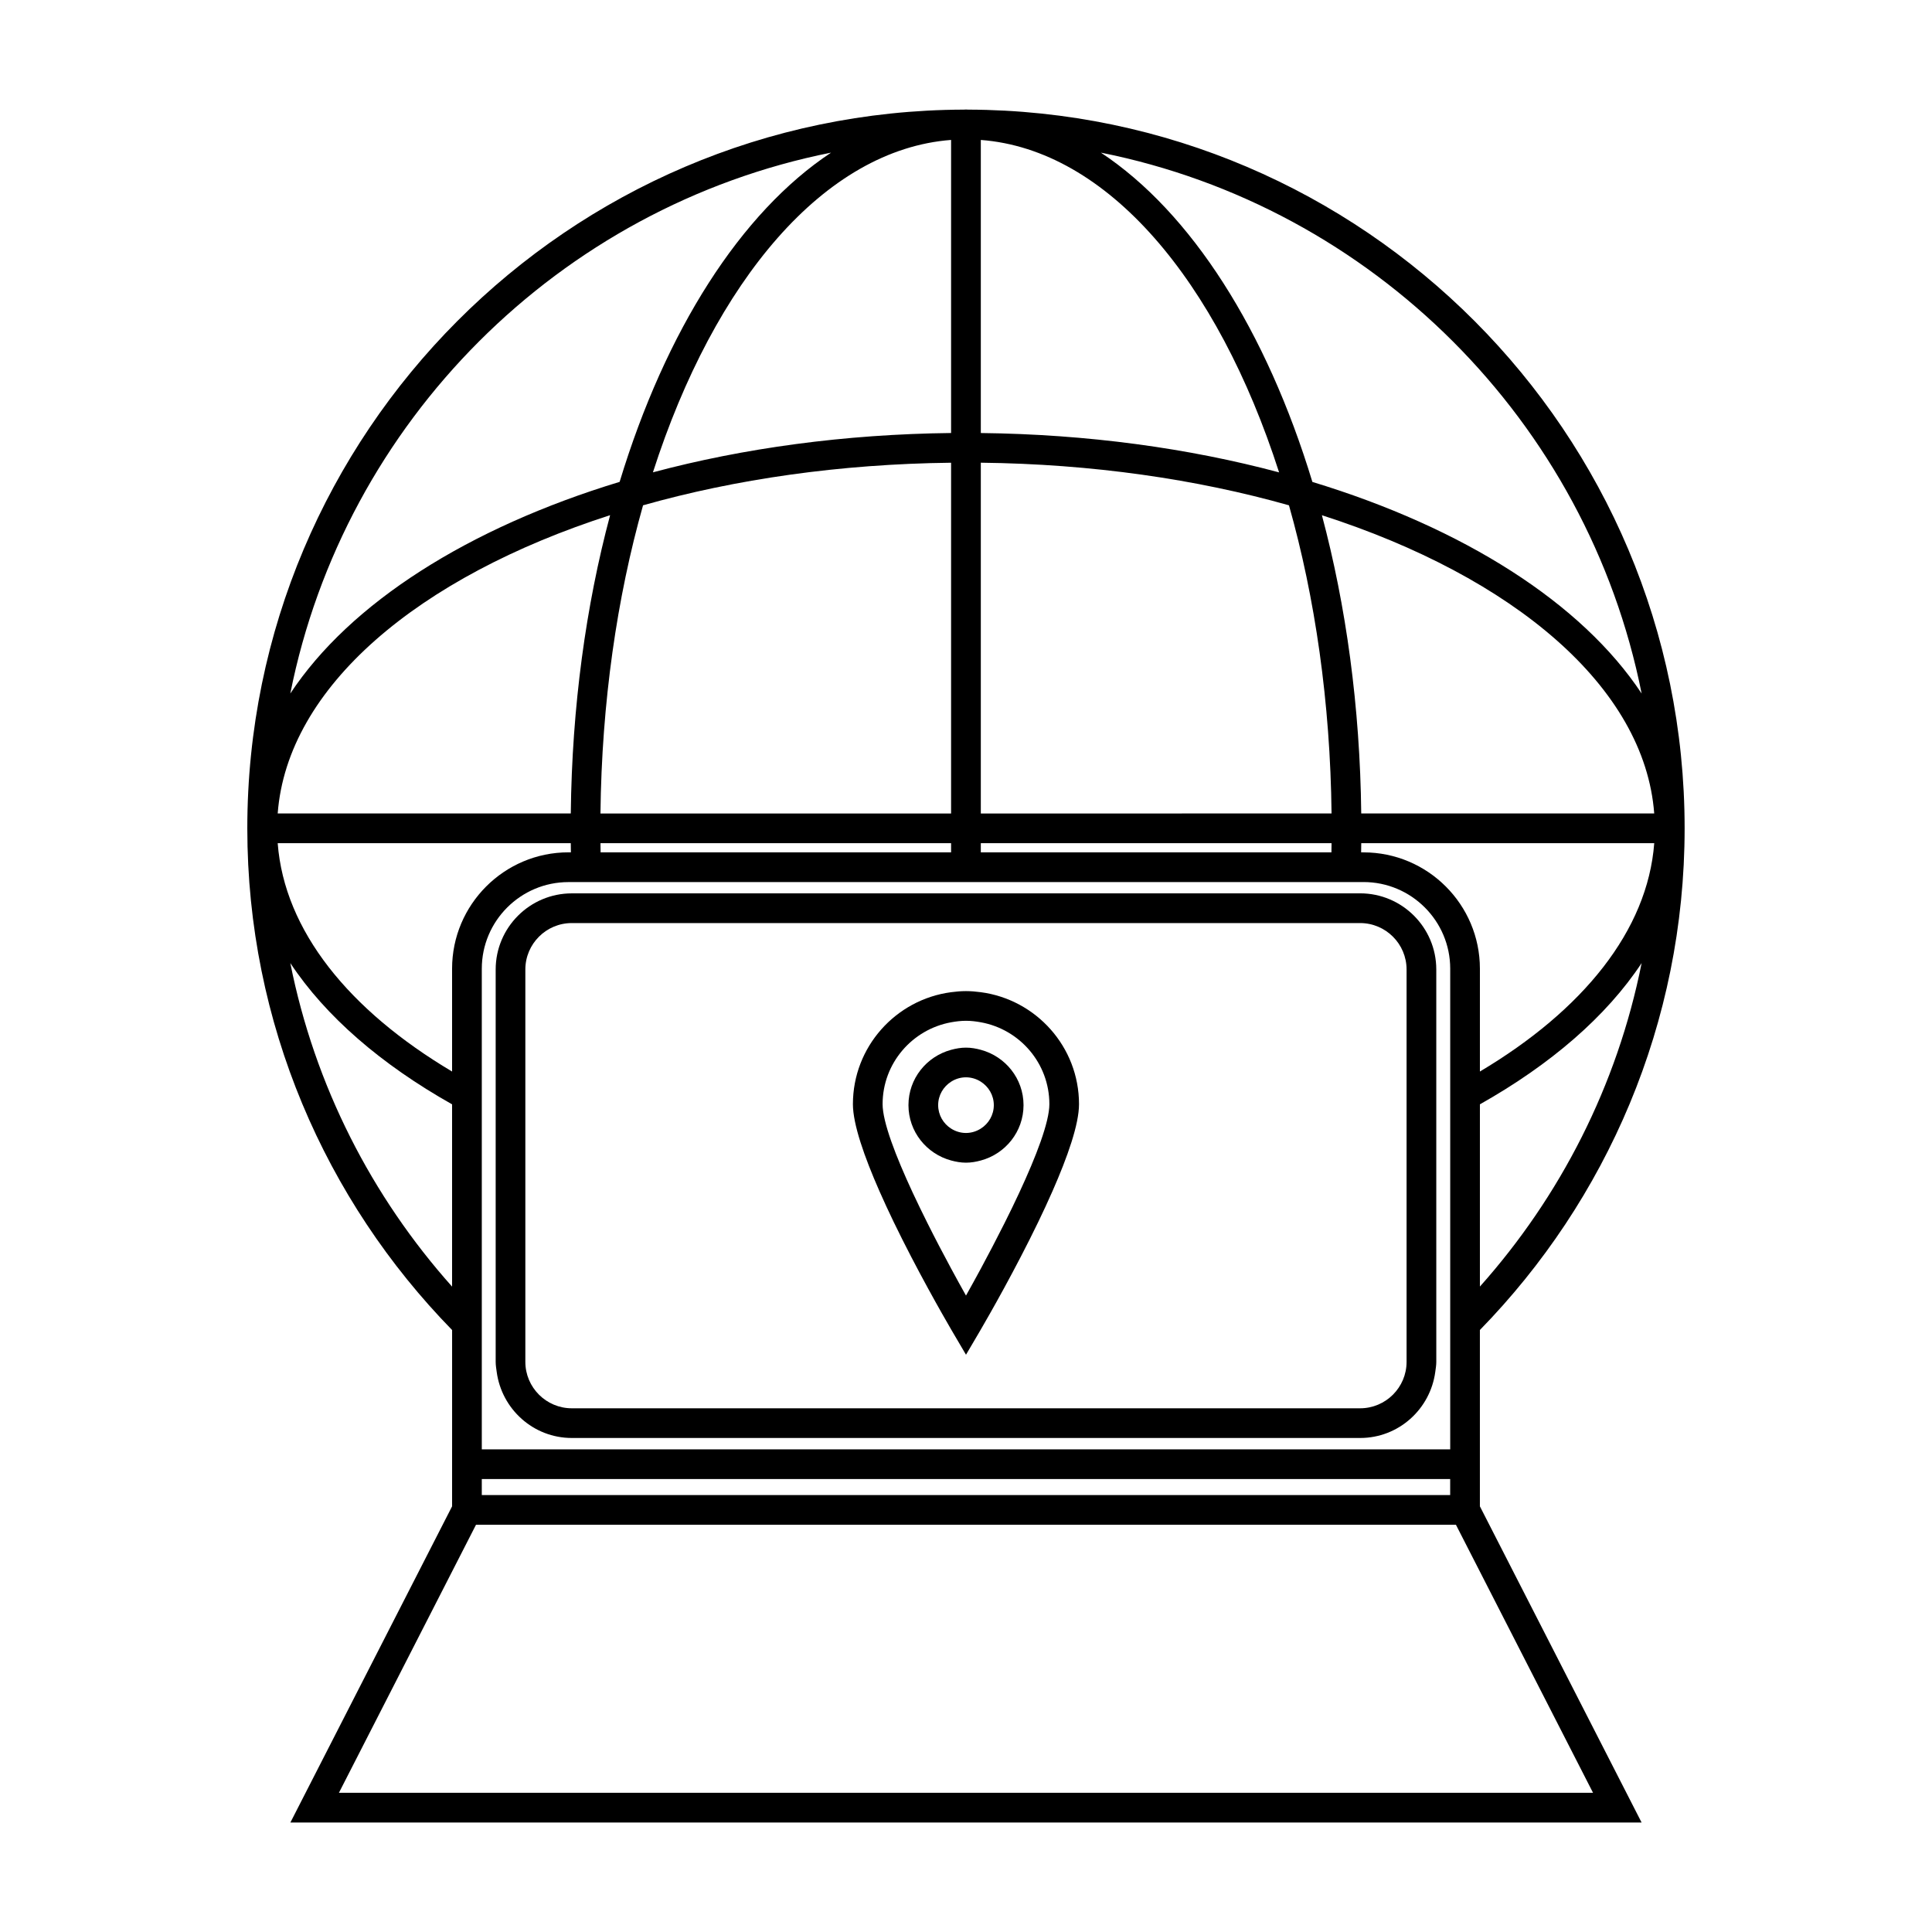
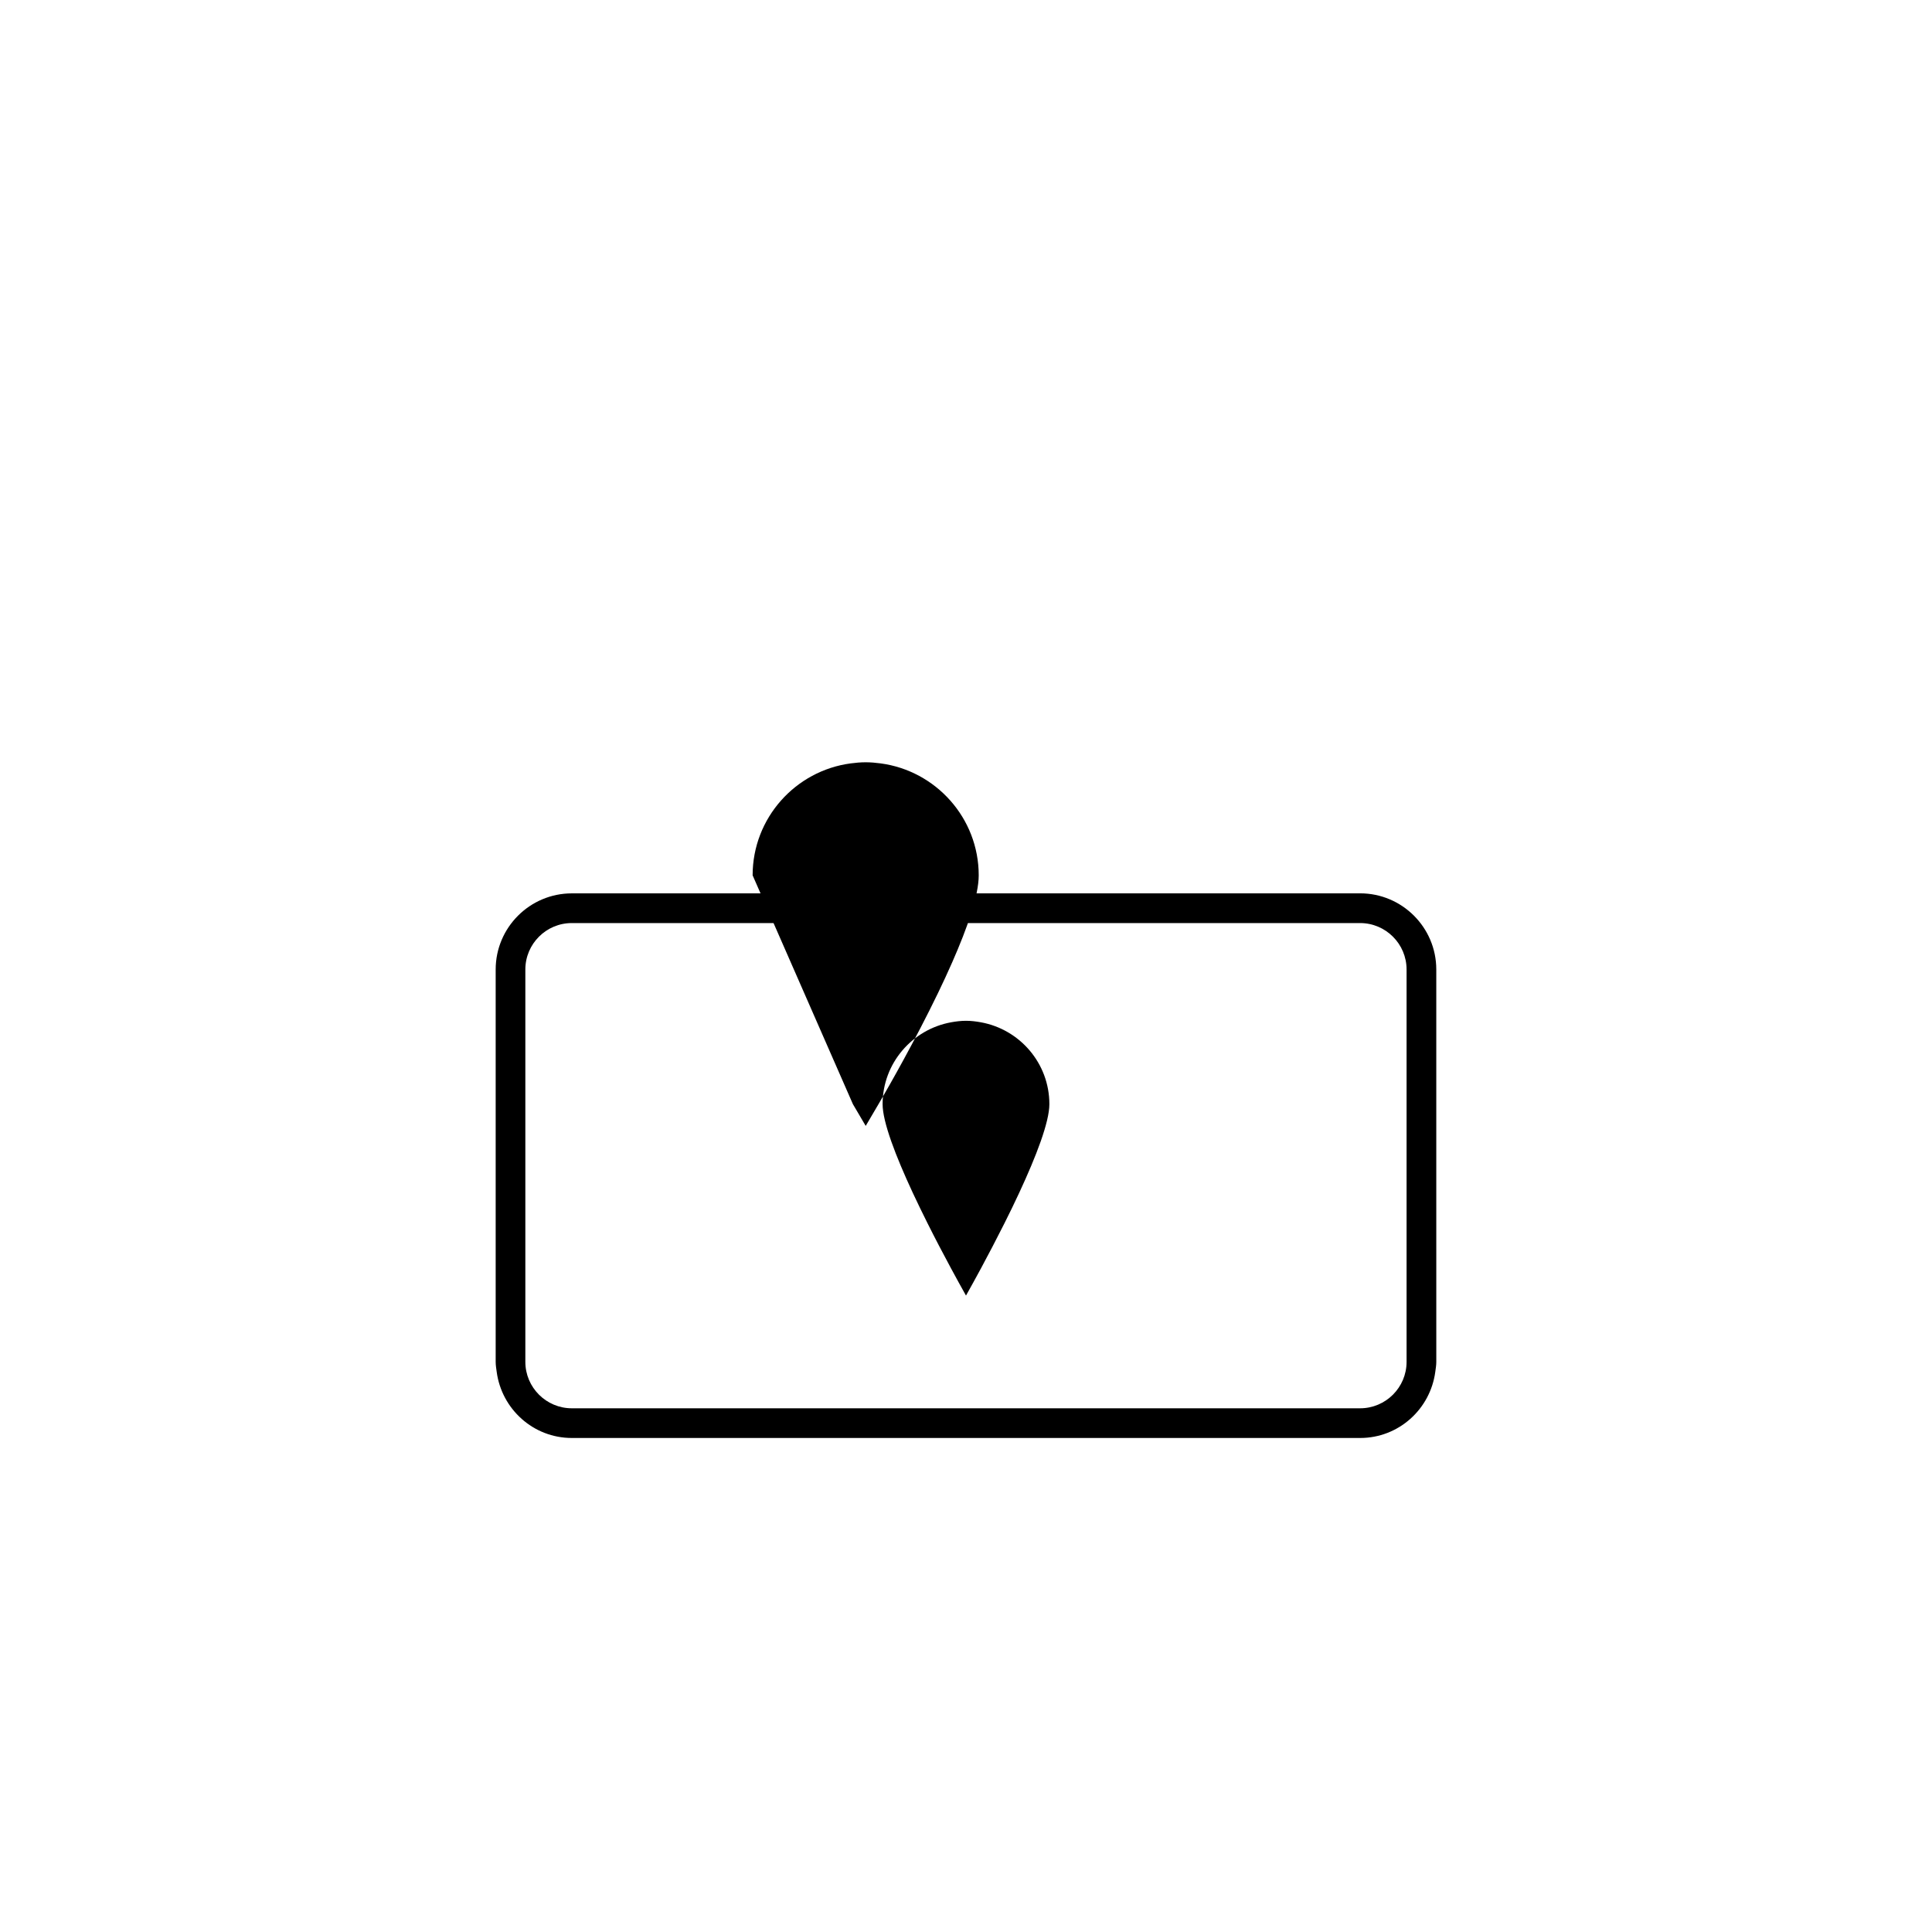
<svg xmlns="http://www.w3.org/2000/svg" fill="#000000" width="800px" height="800px" version="1.1" viewBox="144 144 512 512">
  <g>
-     <path d="m263.81 528.09v15.102l-42.852 83.789h358.08l-42.852-83.789v-46.73c33.539-34.348 54.258-81.266 54.258-132.95 0-104.81-85.098-190.11-189.82-190.46-0.211 0-0.418-0.027-0.629-0.027-0.203 0-0.402 0.027-0.605 0.027-104.74 0.328-189.85 85.633-189.85 190.46 0 51.691 20.73 98.617 54.273 132.96v31.613zm302.36 91.016h-332.35l36.328-71.031h259.69zm-294.49-78.902v-4.246h256.63v4.246zm264.51-55.25v-48.297c18.758-10.57 33.508-23.289 42.859-37.434-6.473 32.492-21.598 61.898-42.859 85.73zm0-56.988v-27.246c0-17.004-13.832-30.832-30.836-30.832h-0.641c0.016-0.809 0.027-1.621 0.031-2.43h77.645c-1.762 23.172-18.918 44.281-46.199 60.508zm-31.449-68.387c-0.32-28.27-4.016-55.059-10.422-79.039 50.867 16.363 85.531 45.543 88.066 79.039zm74.305-31.789c-15.844-23.973-47.148-43.883-87.25-56.074-12.188-40.102-32.086-71.41-56.047-87.266 72.055 14.371 128.94 71.27 143.3 143.34zm-175.12-146.7c33.5 2.531 62.684 37.207 79.047 88.098-23.984-6.414-50.77-10.113-79.047-10.43zm0 85.531c29.453 0.332 57.203 4.371 81.664 11.293 6.922 24.461 10.953 52.211 11.285 81.664l-92.949 0.004zm0 100.83h92.949c-0.004 0.812-0.016 1.621-0.031 2.43h-92.918zm0 10.301h101.43c12.664 0 22.965 10.301 22.965 22.961v127.38h-256.64v-127.37c0-12.664 10.301-22.961 22.965-22.961h109.28zm-100.8-18.172c0.332-29.453 4.371-57.207 11.289-81.668 24.449-6.918 52.195-10.953 81.633-11.285v92.953zm92.922 7.871v2.43h-92.883c-0.016-0.809-0.027-1.621-0.031-2.43zm0-108.7c-28.262 0.32-55.035 4.016-79.016 10.422 16.359-50.875 45.527-85.543 79.016-88.09zm-31.793-74.309c-23.957 15.848-43.859 47.16-56.047 87.258-40.117 12.191-71.43 32.105-87.273 56.086 14.355-72.082 71.258-128.98 143.32-143.34zm-58.57 96.086c-6.414 23.984-10.109 50.77-10.422 79.047h-77.672c2.539-33.504 37.207-62.684 88.094-79.047zm-10.422 86.918c0.004 0.812 0.016 1.621 0.031 2.43h-0.652c-17.004 0-30.836 13.832-30.836 30.832v27.258c-27.297-16.227-44.457-37.336-46.215-60.523h77.672zm-74.328 31.77c9.352 14.148 24.113 26.875 42.871 37.445v48.305c-21.273-23.832-36.402-53.242-42.871-85.75z" />
    <path d="m303.52 380.75h-7.977c-11.133 0-20.184 9.055-20.184 20.18v103.97c0 0.918 0.152 1.793 0.273 2.684 1.328 9.852 9.703 17.496 19.91 17.496h208.91c10.211 0 18.59-7.652 19.91-17.512 0.117-0.883 0.27-1.754 0.27-2.664v-8.145l-0.004-54.129v-41.707c0-11.125-9.055-20.18-20.184-20.18h-7.973l-92.547 0.004zm192.46 7.871h8.465c6.785 0 12.312 5.519 12.312 12.305v103.98c0 6.785-5.519 12.305-12.312 12.305h-208.91c-6.785 0-12.312-5.519-12.312-12.305v-103.98c0-6.785 5.519-12.305 12.312-12.305h108.38z" />
-     <path d="m370.03 436.61c0 5.328 3.023 13.934 7.016 23.02 1.191 2.699 2.449 5.422 3.758 8.133 6.129 12.68 12.973 24.629 15.242 28.527 0.215 0.371 0.438 0.746 0.562 0.961l3.391 5.766 3.391-5.766c0.121-0.203 0.332-0.562 0.523-0.898 2.227-3.82 9.105-15.832 15.266-28.59 1.312-2.715 2.57-5.434 3.758-8.133 3.992-9.078 7.012-17.688 7.012-23.012 0-15.191-11.371-27.746-26.039-29.676-1.285-0.168-2.586-0.289-3.922-0.289-1.344 0-2.656 0.121-3.953 0.293-14.645 1.938-26.004 14.48-26.004 29.664zm33.895-21.695c10.309 1.859 18.168 10.852 18.168 21.695 0 4.746-3.473 13.785-7.988 23.488-1.234 2.656-2.547 5.359-3.891 8.035-2.098 4.188-4.258 8.301-6.293 12.086-1.379 2.555-2.715 4.969-3.922 7.121-1.219-2.168-2.562-4.602-3.953-7.184-2.031-3.762-4.176-7.852-6.262-12.023-1.34-2.684-2.656-5.379-3.894-8.035-4.512-9.699-7.992-18.746-7.992-23.488 0-10.828 7.848-19.816 18.148-21.691 1.285-0.23 2.602-0.398 3.953-0.398 1.348 0 2.648 0.164 3.926 0.395z" />
-     <path d="m384.75 436.87c0 7.039 4.812 12.914 11.301 14.668 1.266 0.34 2.566 0.582 3.938 0.582 1.371 0 2.672-0.234 3.938-0.578 6.496-1.746 11.32-7.629 11.32-14.668 0-7.039-4.816-12.914-11.32-14.664-1.266-0.34-2.566-0.578-3.938-0.578-1.371 0-2.676 0.242-3.938 0.582-6.488 1.746-11.301 7.621-11.301 14.656zm19.172-6.215c2.066 1.312 3.449 3.602 3.449 6.215 0 2.617-1.379 4.914-3.449 6.219-1.141 0.723-2.488 1.16-3.938 1.16s-2.797-0.438-3.938-1.164c-2.059-1.312-3.426-3.602-3.426-6.215 0-2.613 1.375-4.894 3.426-6.207 1.145-0.73 2.488-1.164 3.938-1.164s2.797 0.434 3.938 1.156z" />
+     <path d="m370.03 436.61l3.391 5.766 3.391-5.766c0.121-0.203 0.332-0.562 0.523-0.898 2.227-3.82 9.105-15.832 15.266-28.59 1.312-2.715 2.57-5.434 3.758-8.133 3.992-9.078 7.012-17.688 7.012-23.012 0-15.191-11.371-27.746-26.039-29.676-1.285-0.168-2.586-0.289-3.922-0.289-1.344 0-2.656 0.121-3.953 0.293-14.645 1.938-26.004 14.48-26.004 29.664zm33.895-21.695c10.309 1.859 18.168 10.852 18.168 21.695 0 4.746-3.473 13.785-7.988 23.488-1.234 2.656-2.547 5.359-3.891 8.035-2.098 4.188-4.258 8.301-6.293 12.086-1.379 2.555-2.715 4.969-3.922 7.121-1.219-2.168-2.562-4.602-3.953-7.184-2.031-3.762-4.176-7.852-6.262-12.023-1.34-2.684-2.656-5.379-3.894-8.035-4.512-9.699-7.992-18.746-7.992-23.488 0-10.828 7.848-19.816 18.148-21.691 1.285-0.23 2.602-0.398 3.953-0.398 1.348 0 2.648 0.164 3.926 0.395z" />
  </g>
</svg>